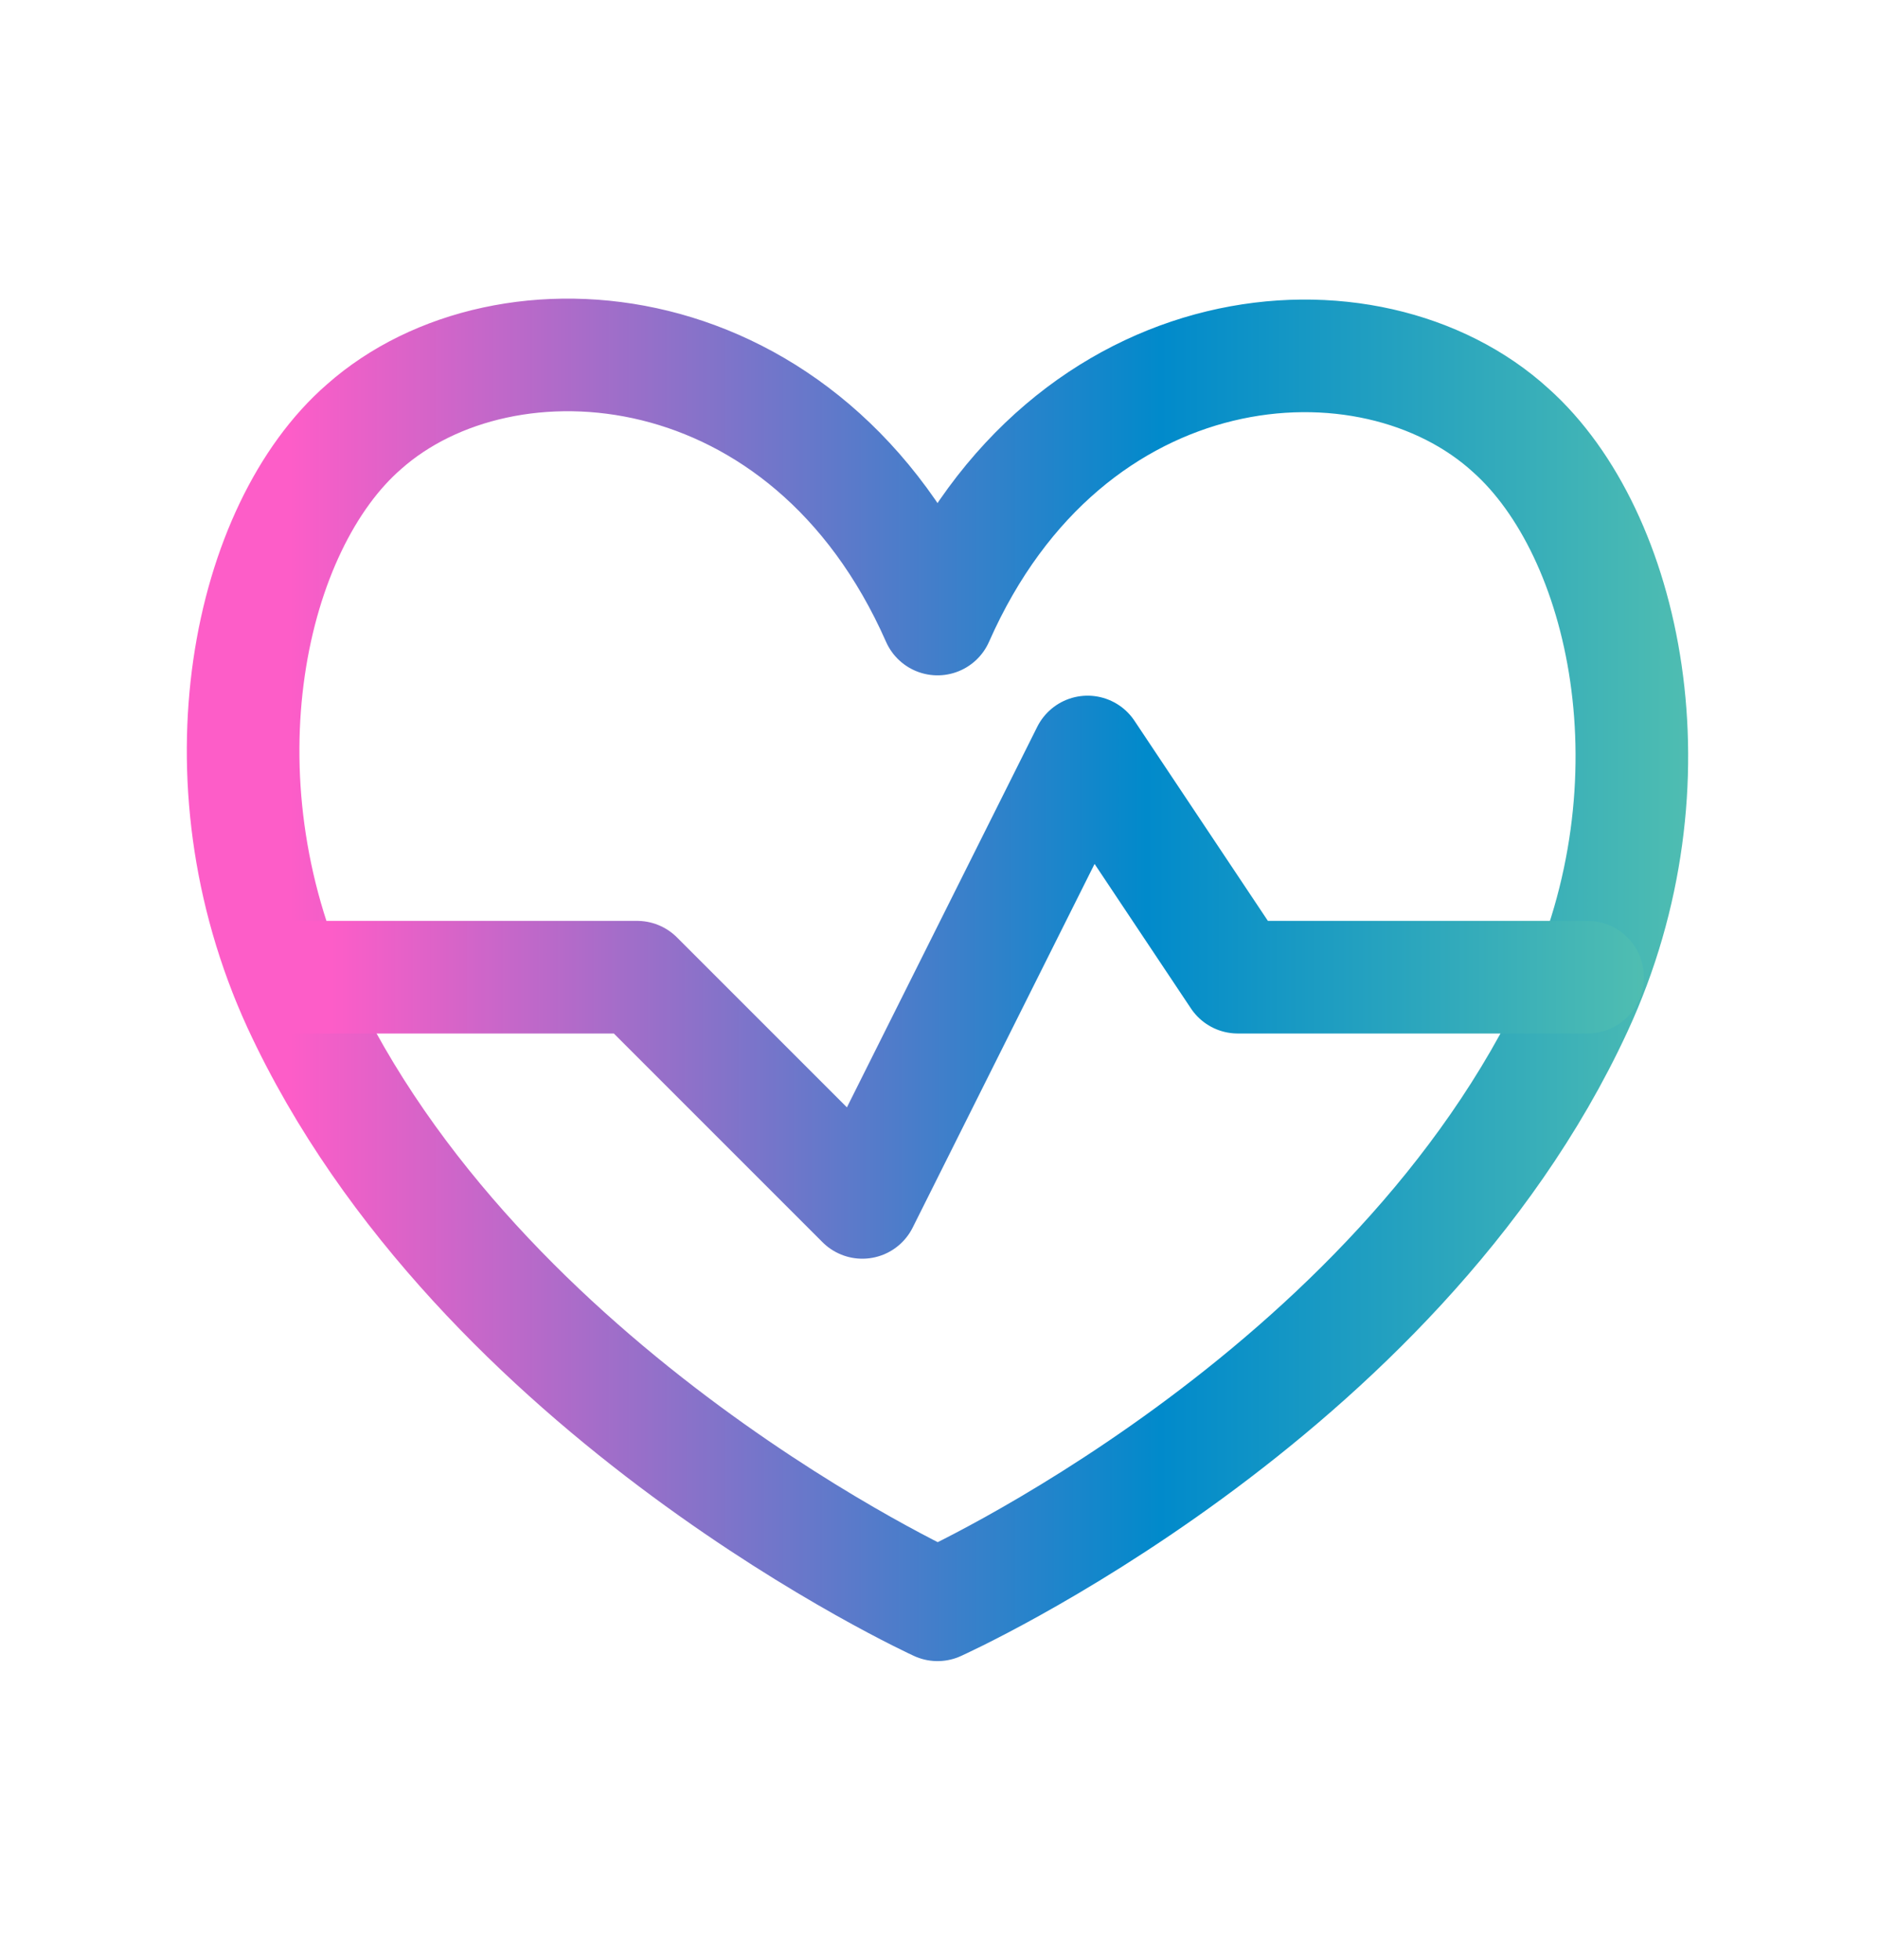
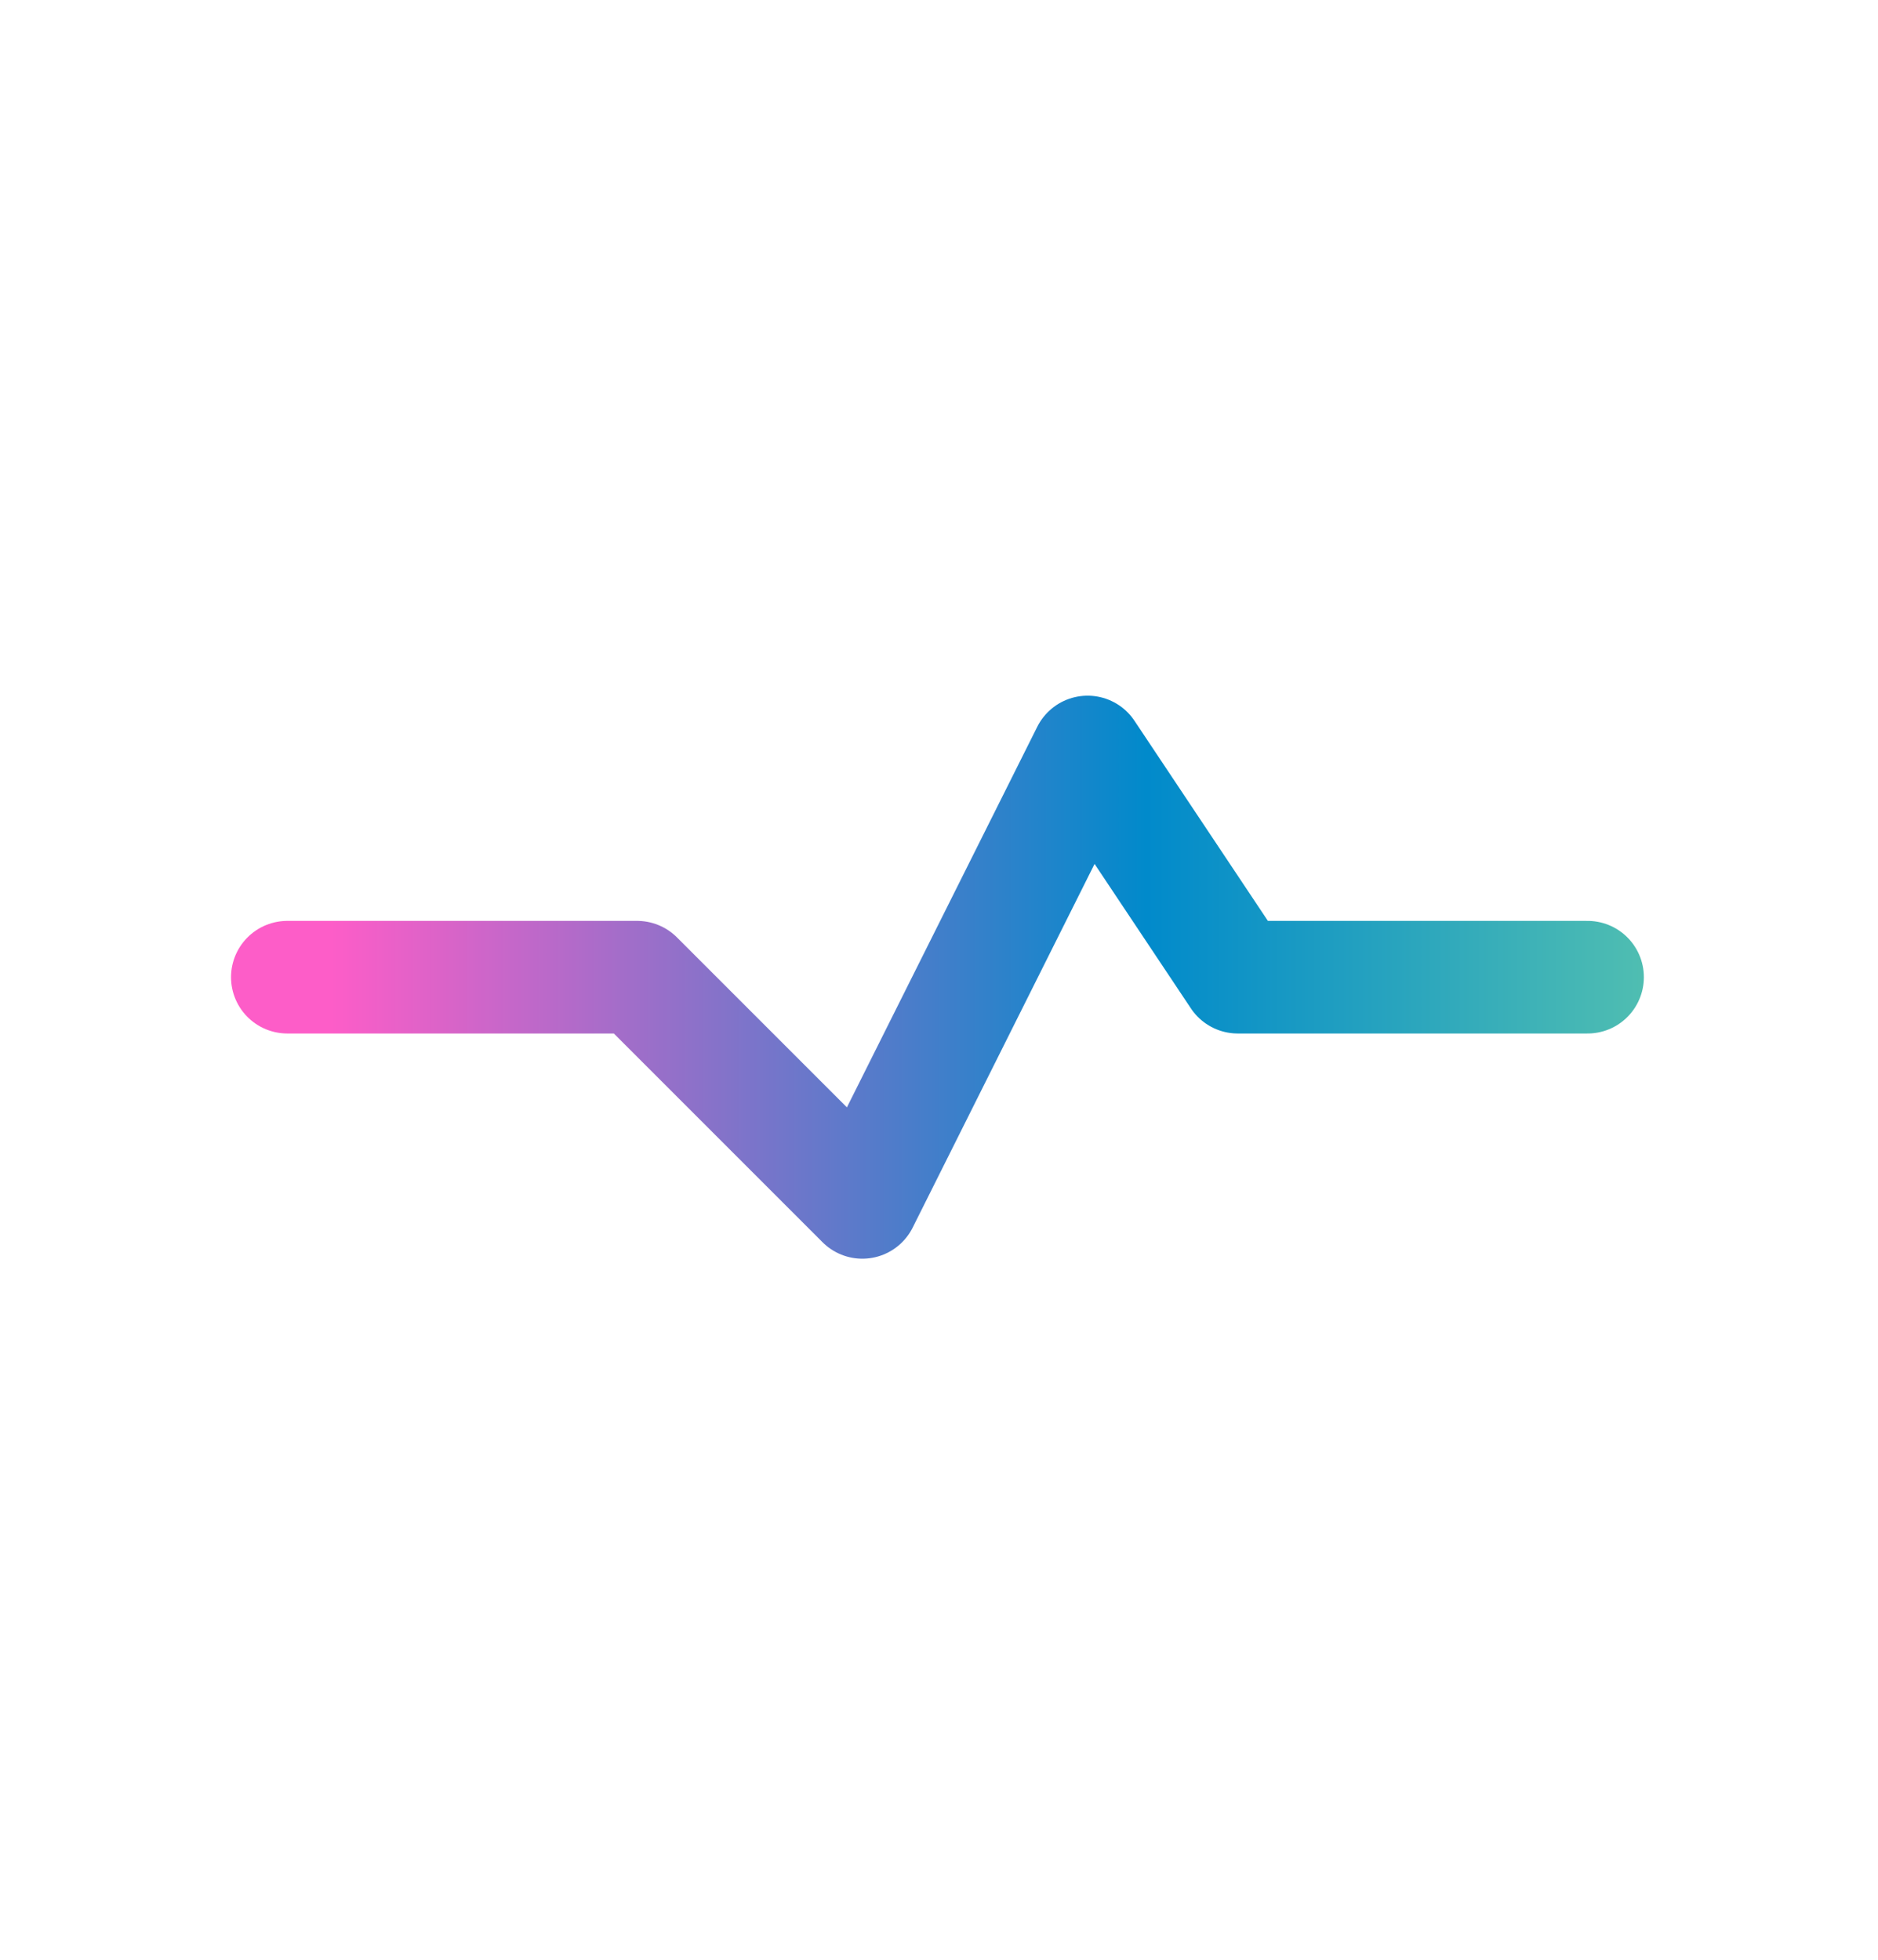
<svg xmlns="http://www.w3.org/2000/svg" width="23" height="24" viewBox="0 0 23 24" fill="none">
-   <path d="M11.482 7.581C9.891 3.977 6.186 3.692 4.457 5.227C3.05 6.45 2.379 9.512 3.657 12.298C5.873 17.088 11.482 19.653 11.482 19.653C11.482 19.653 17.09 17.134 19.306 12.344C20.584 9.586 19.913 6.533 18.506 5.273C16.777 3.692 13.072 3.977 11.482 7.581Z" stroke="url(#paint0_linear_569_252)" stroke-width="1.379" stroke-linecap="round" stroke-linejoin="round" />
  <path d="M3.519 11.967H7.803L10.561 14.725L13.32 9.209L15.159 11.967H19.443" stroke="url(#paint1_linear_569_252)" stroke-width="1.379" stroke-linecap="round" stroke-linejoin="round" />
  <defs>
    <linearGradient id="paint0_linear_569_252" x1="3.556" y1="11.999" x2="21.022" y2="11.999" gradientUnits="userSpaceOnUse">
      <stop stop-color="#FD5DC8" />
      <stop offset="0.61" stop-color="#018ACB" />
      <stop offset="1" stop-color="#53C0B0" />
    </linearGradient>
    <linearGradient id="paint1_linear_569_252" x1="4.06" y1="11.967" x2="20.414" y2="11.967" gradientUnits="userSpaceOnUse">
      <stop stop-color="#FD5DC8" />
      <stop offset="0.61" stop-color="#018ACB" />
      <stop offset="1" stop-color="#53C0B0" />
    </linearGradient>
  </defs>
</svg>